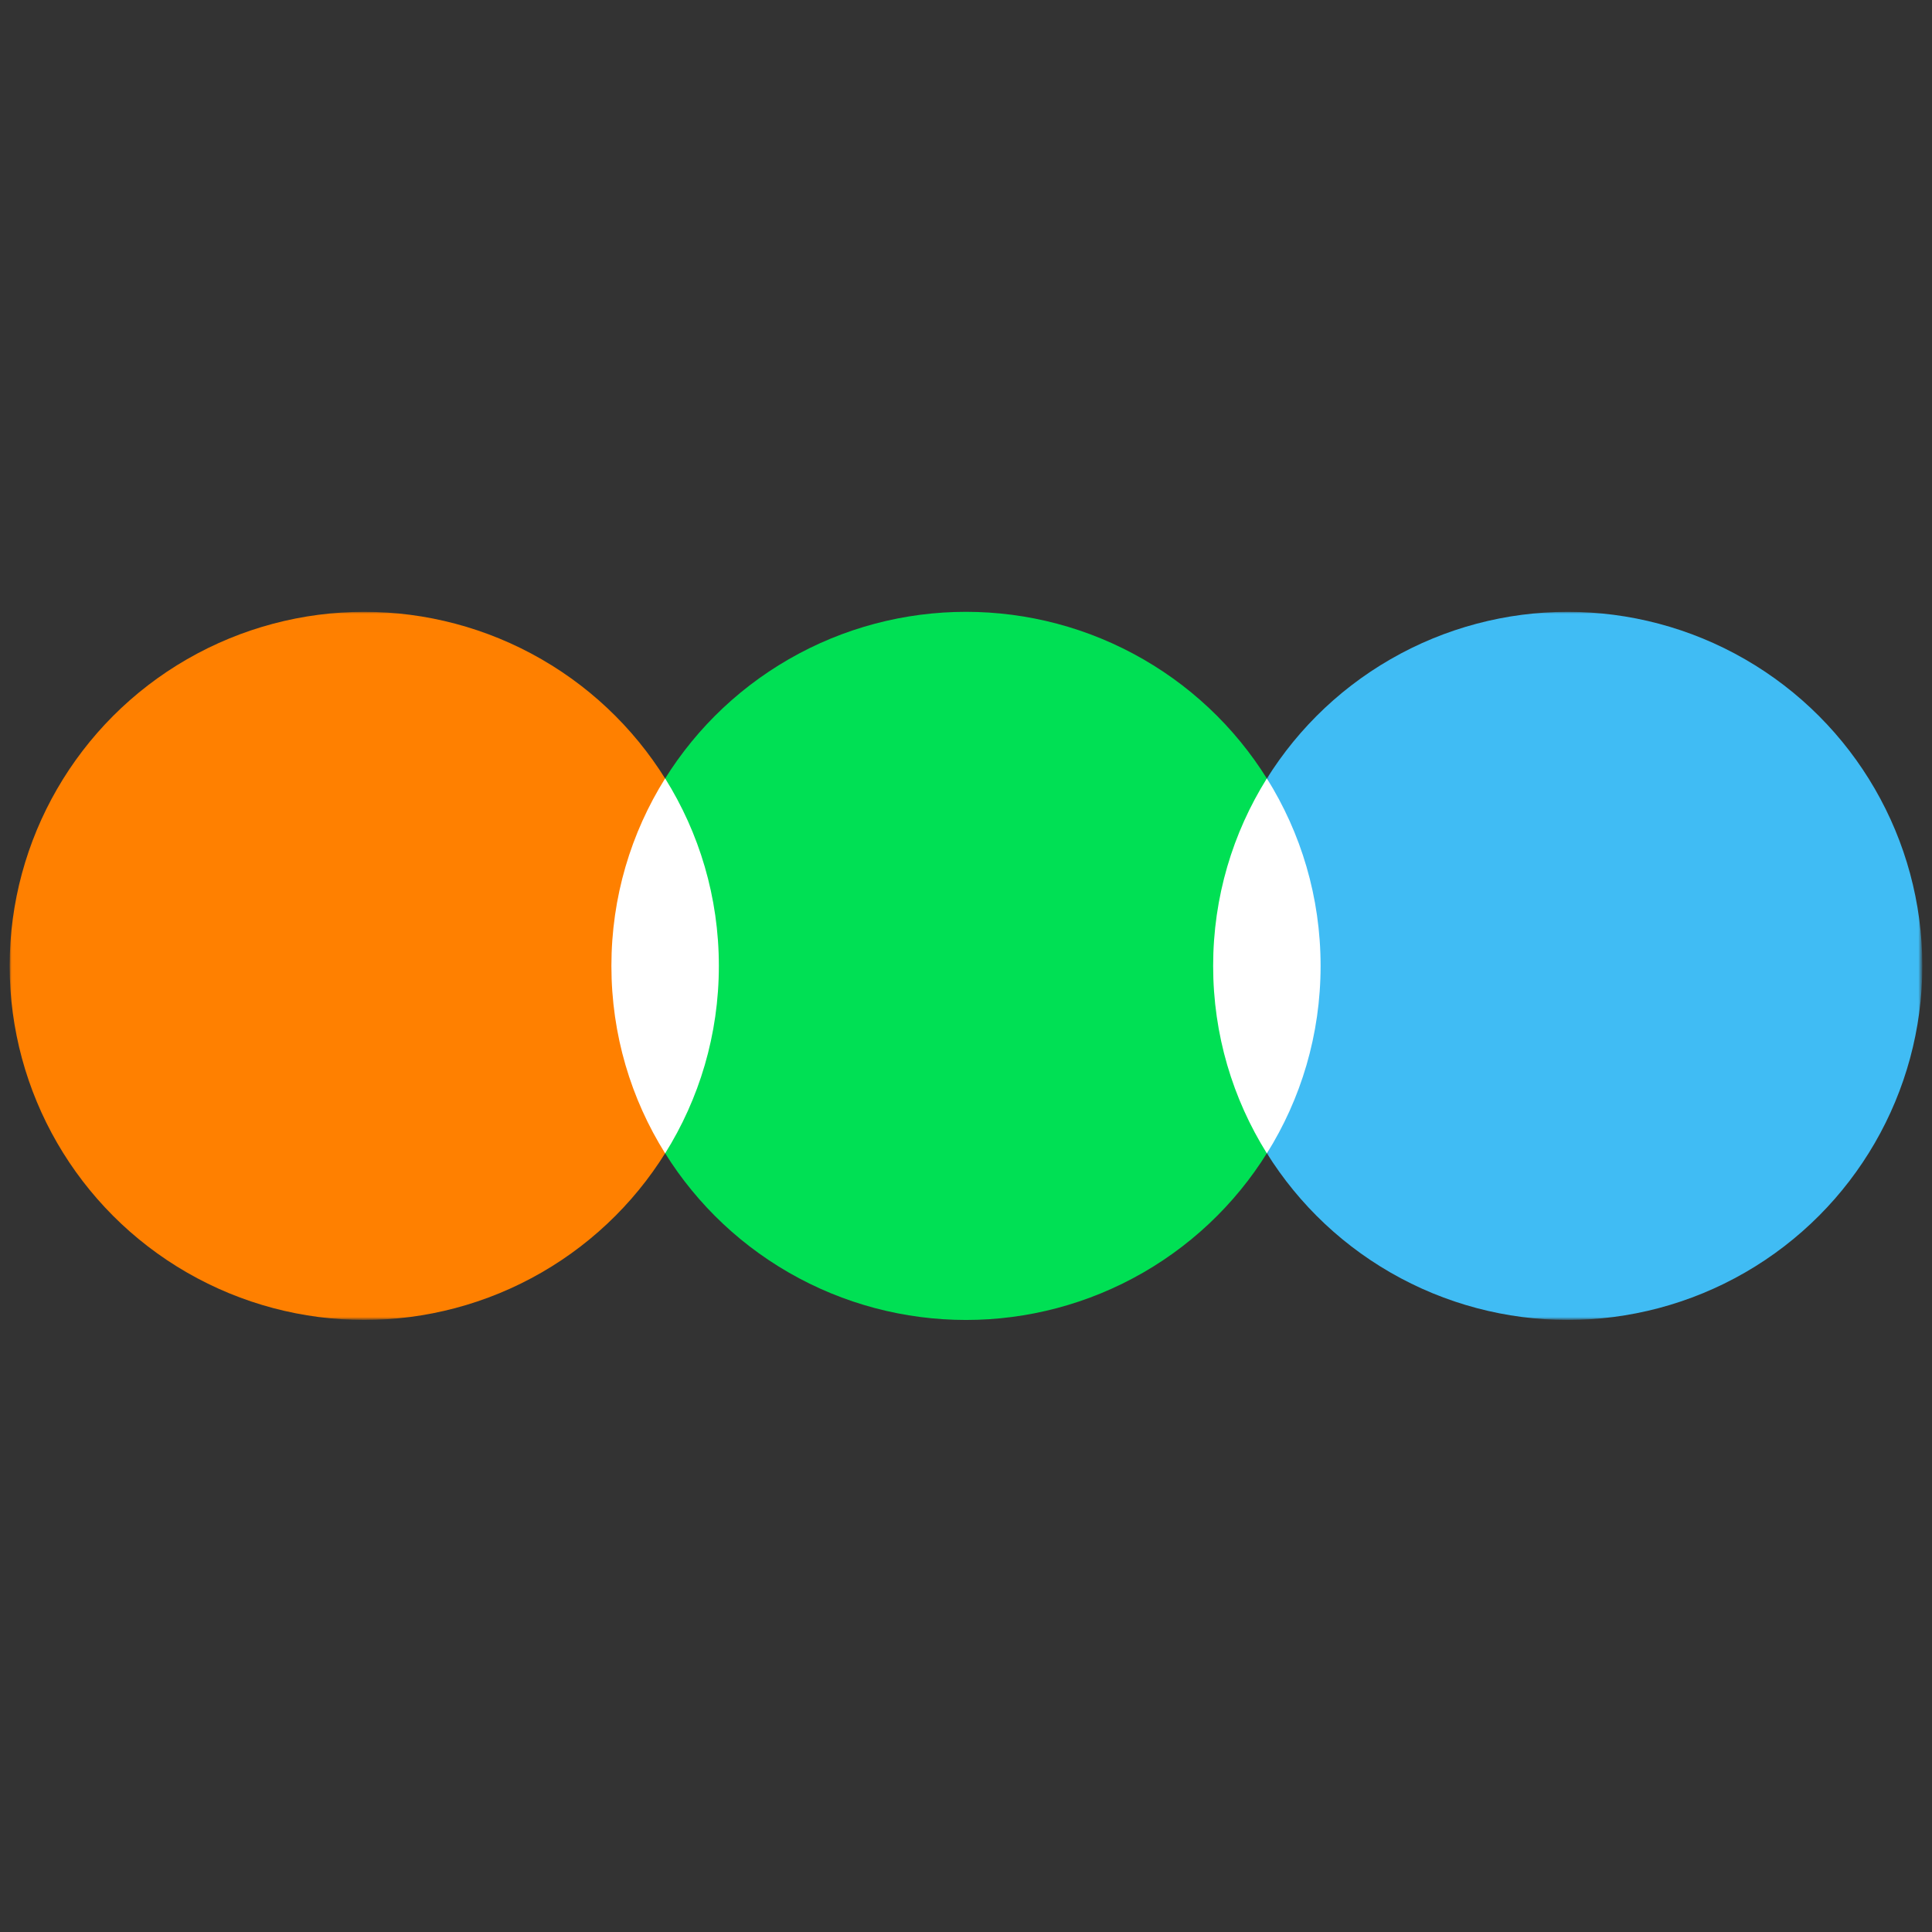
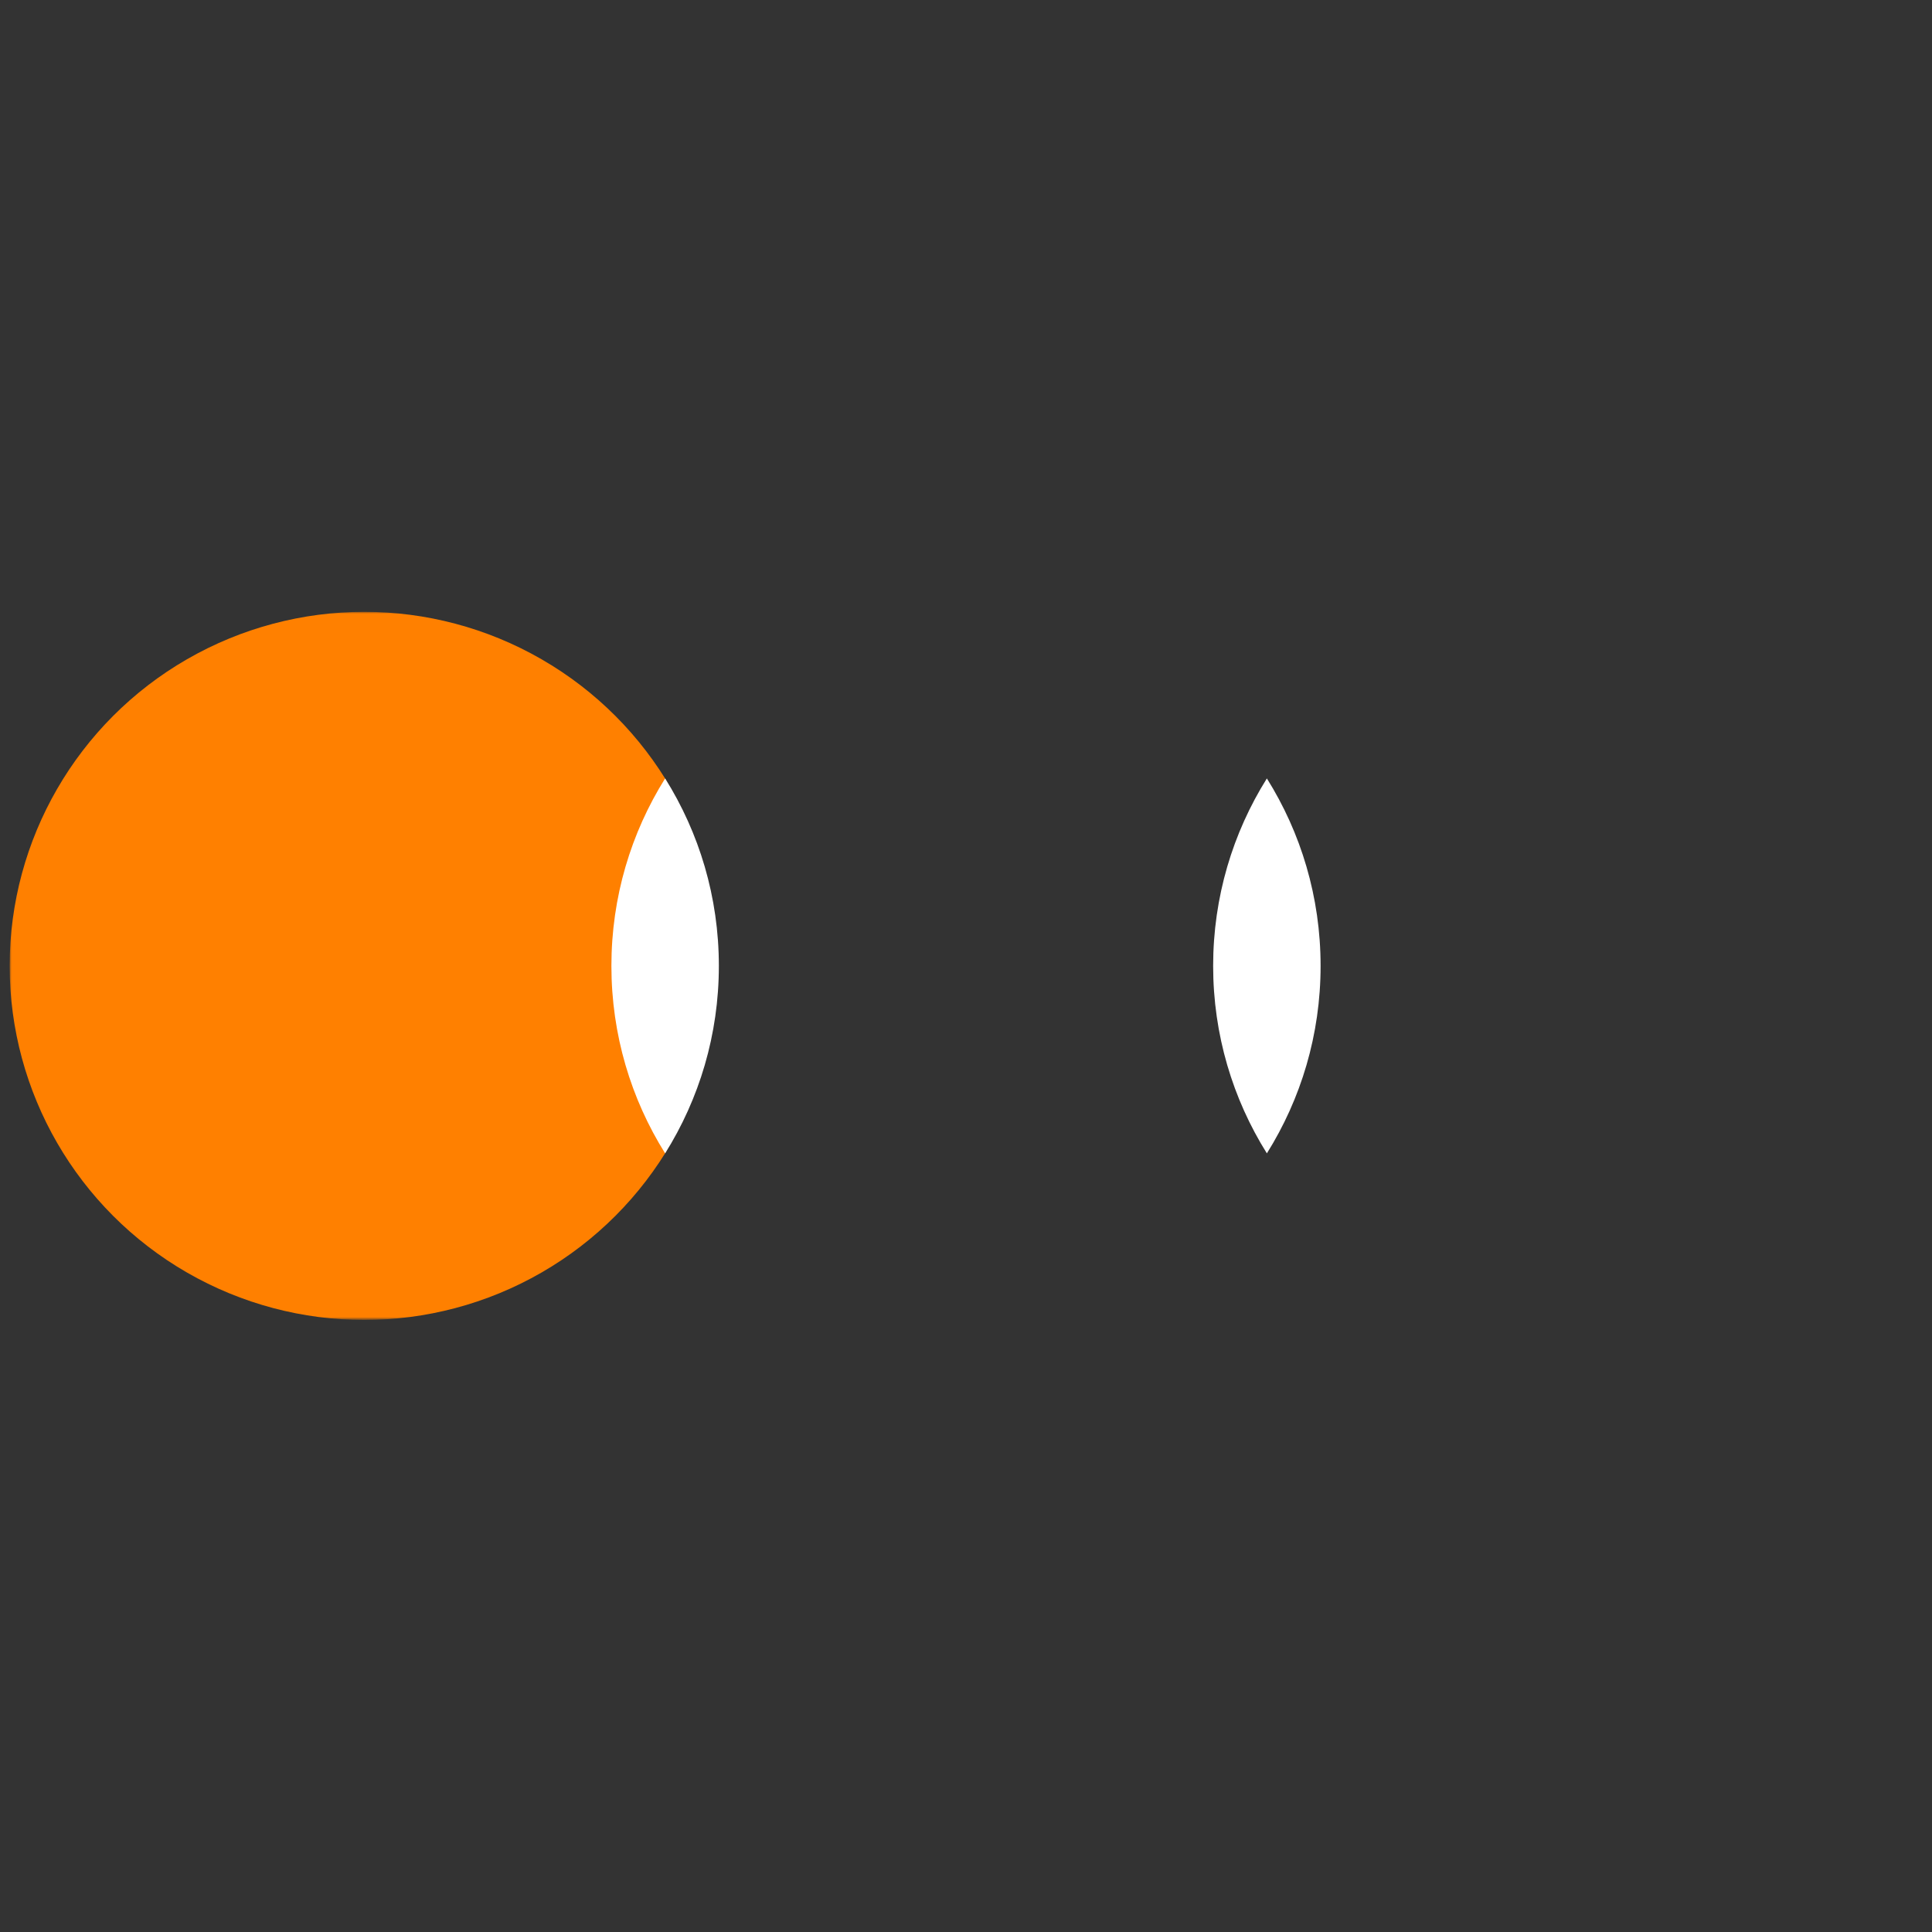
<svg xmlns="http://www.w3.org/2000/svg" version="1.1" id="Layer_1" x="0px" y="0px" width="500px" height="500px" viewBox="0 0 500 500" enable-background="new 0 0 500 500" xml:space="preserve">
  <rect x="0" y="0" width="500" height="500" fill="#333333" stroke="none" />
  <title>letterboxd-decal-dots-pos-rgb</title>
  <desc>Created with Sketch.</desc>
  <g id="letterboxd-decal-dots-pos-rgb">
    <g id="dots-neg" transform="translate(61, 180)">
      <g id="Dots">
-         <ellipse id="Green" fill="#00E054" cx="189" cy="69.973" rx="91.769" ry="91.631" />
        <g id="Blue" transform="translate(248.153, 0)">
          <g id="Mask">
				</g>
          <defs>
            <filter id="Adobe_OpacityMaskFilter" filterUnits="userSpaceOnUse" x="4.808" y="-21.658" width="183.539" height="183.263">
              <feColorMatrix type="matrix" values="1 0 0 0 0  0 1 0 0 0  0 0 1 0 0  0 0 0 1 0" />
            </filter>
          </defs>
          <mask maskUnits="userSpaceOnUse" x="4.808" y="-21.658" width="183.539" height="183.263" id="mask-2">
            <g filter="url(#Adobe_OpacityMaskFilter)">
-               <rect id="path-1" x="18.308" y="-21.658" fill="#FFFFFF" width="170.039" height="185.151" />
-             </g>
+               </g>
          </mask>
-           <ellipse mask="url(#mask-2)" fill="#40BCF4" cx="96.579" cy="69.973" rx="91.769" ry="91.631" />
        </g>
        <g id="Orange">
          <g id="Mask_1_">
				</g>
          <defs>
            <filter id="Adobe_OpacityMaskFilter_1_" filterUnits="userSpaceOnUse" x="-58.5" y="-21.658" width="183.539" height="183.263">
              <feColorMatrix type="matrix" values="1 0 0 0 0  0 1 0 0 0  0 0 1 0 0  0 0 0 1 0" />
            </filter>
          </defs>
          <mask maskUnits="userSpaceOnUse" x="-58.5" y="-21.658" width="183.539" height="183.263" id="mask-4">
            <g filter="url(#Adobe_OpacityMaskFilter_1_)">
              <rect id="path-3" x="-58.5" y="-21.658" fill="#FFFFFF" width="170.038" height="185.151" />
            </g>
          </mask>
          <ellipse mask="url(#mask-4)" fill="#FF8000" cx="33.27" cy="69.973" rx="91.77" ry="91.631" />
        </g>
        <path id="Overlap" fill="#FFFFFF" d="M111.134,118.49c-8.811-14.07-13.904-30.7-13.904-48.517     c0-17.817,5.093-34.447,13.904-48.516c8.812,14.069,13.905,30.699,13.905,48.516C125.039,87.79,119.946,104.42,111.134,118.49z" />
        <path id="Overlap_1_" fill="#FFFFFF" d="M266.865,21.457c8.812,14.069,13.903,30.699,13.903,48.516     c0,17.817-5.092,34.447-13.903,48.517c-8.811-14.07-13.904-30.7-13.904-48.517C252.961,52.156,258.055,35.526,266.865,21.457z" />
      </g>
    </g>
  </g>
</svg>